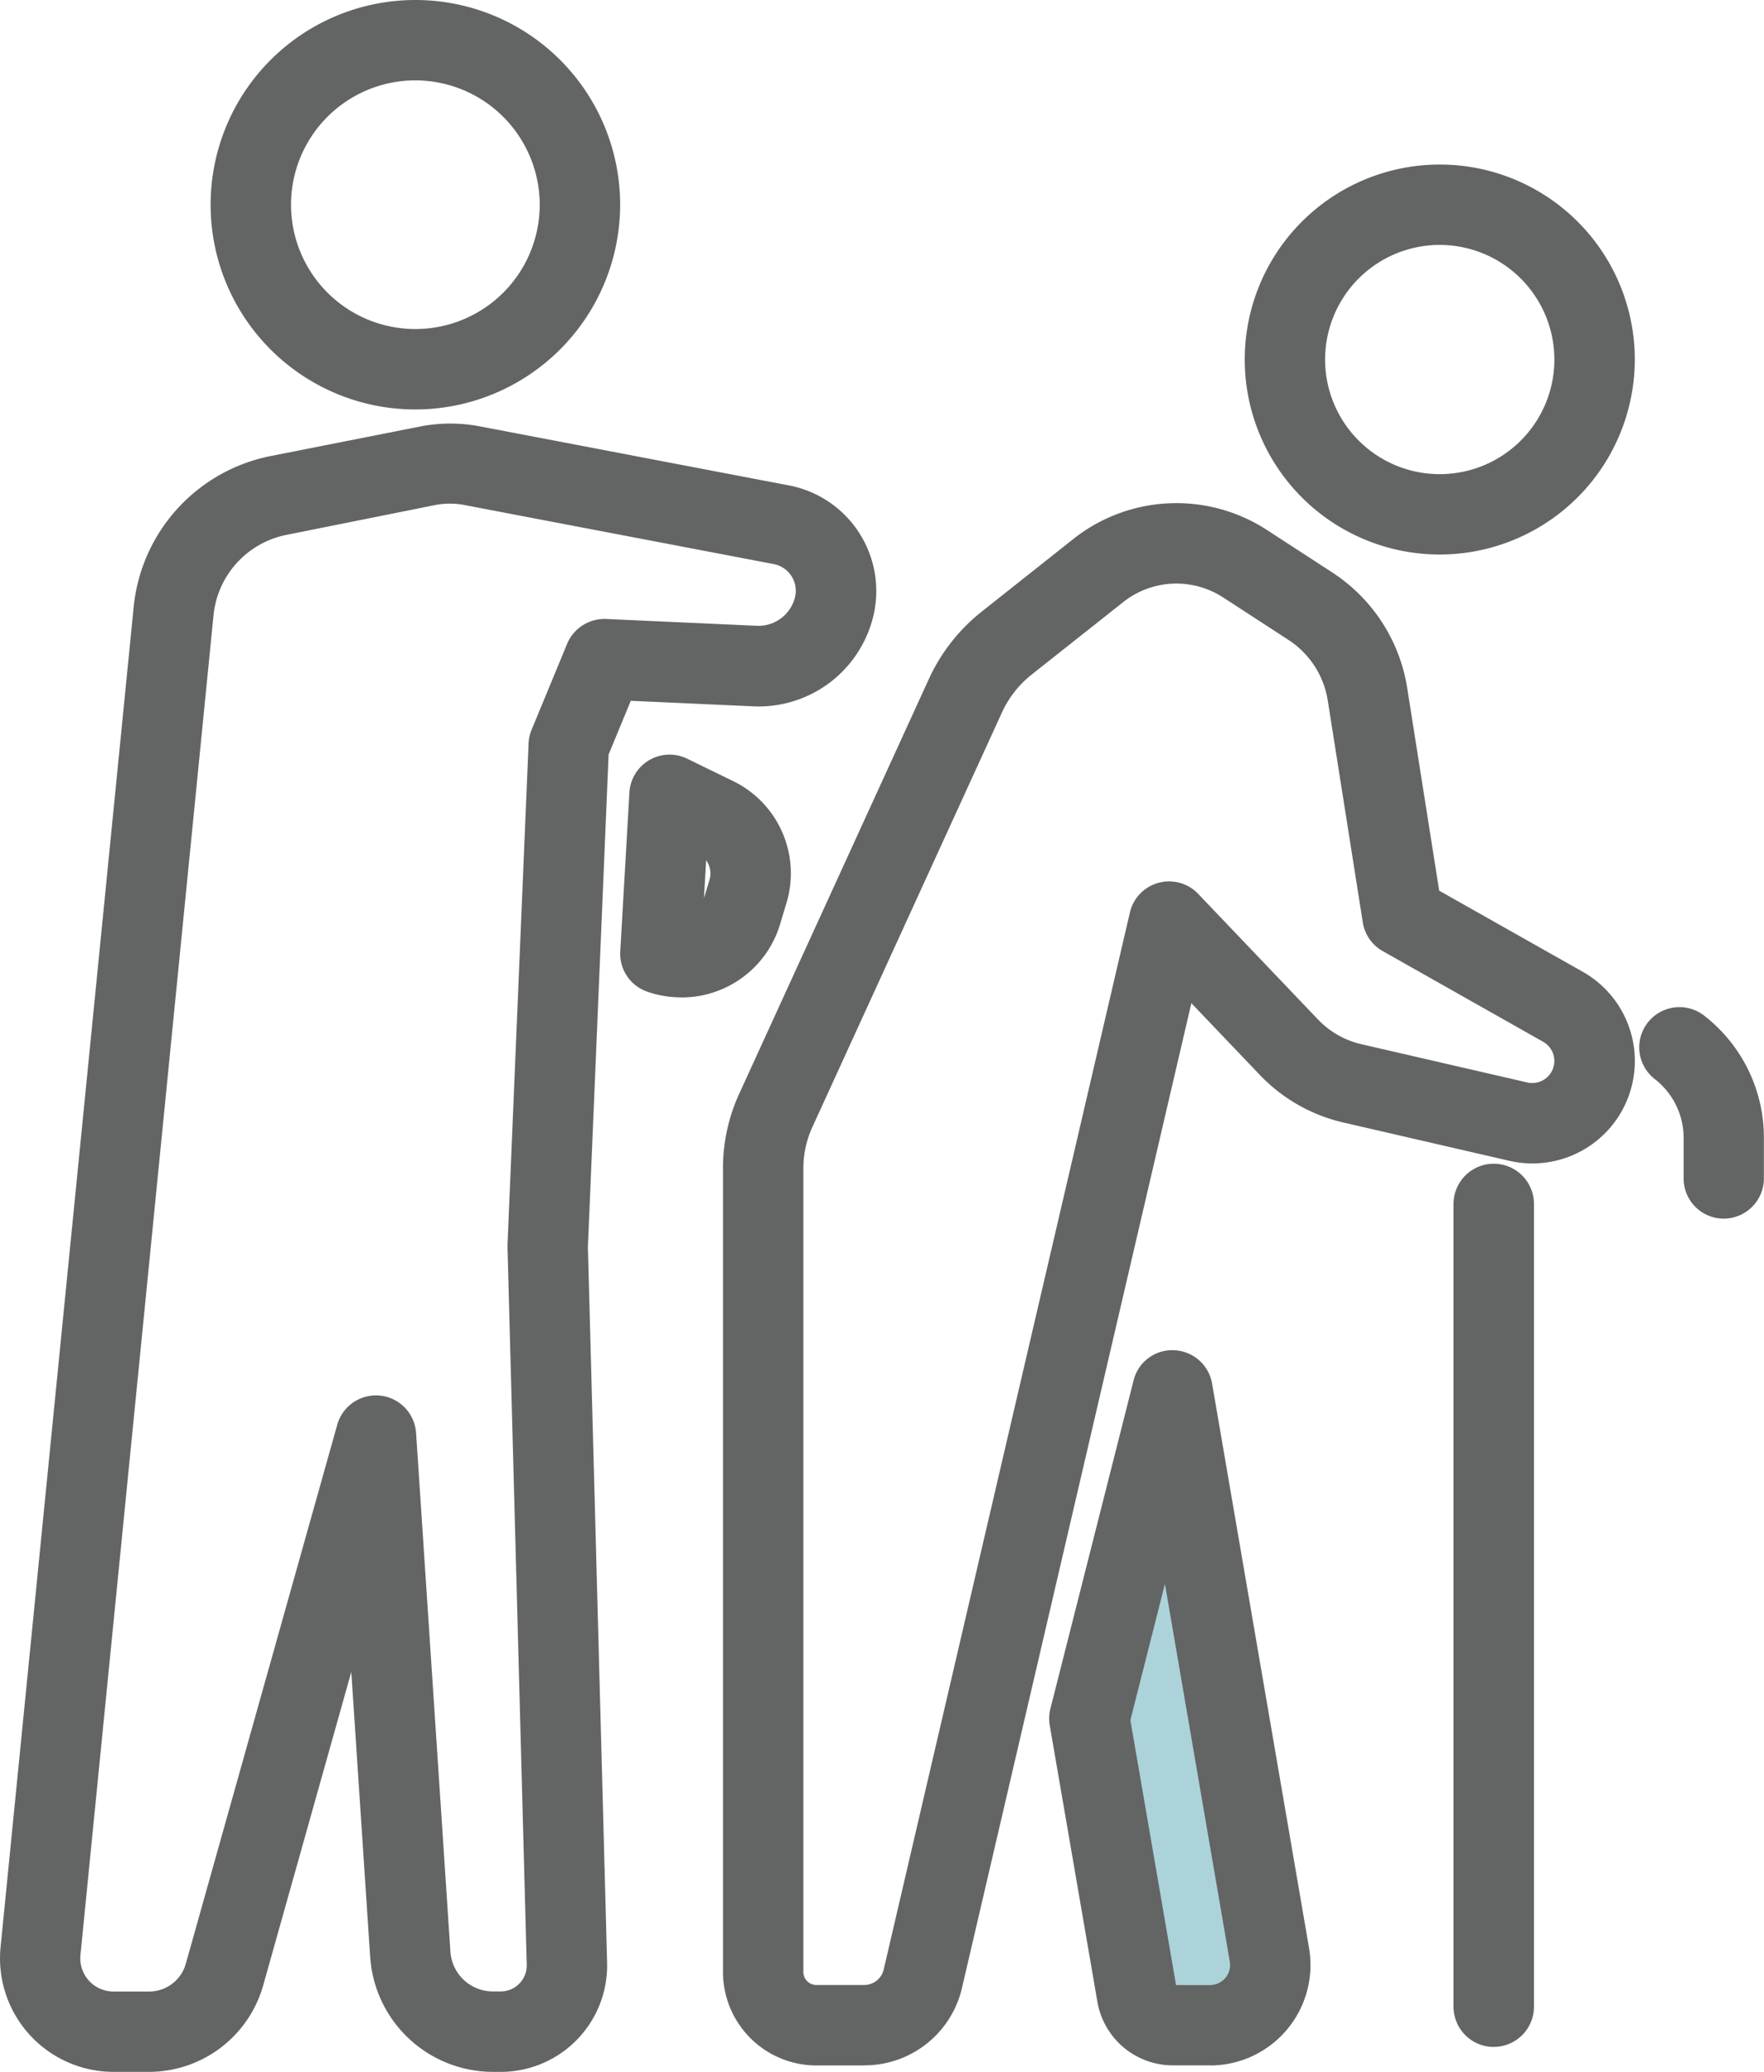
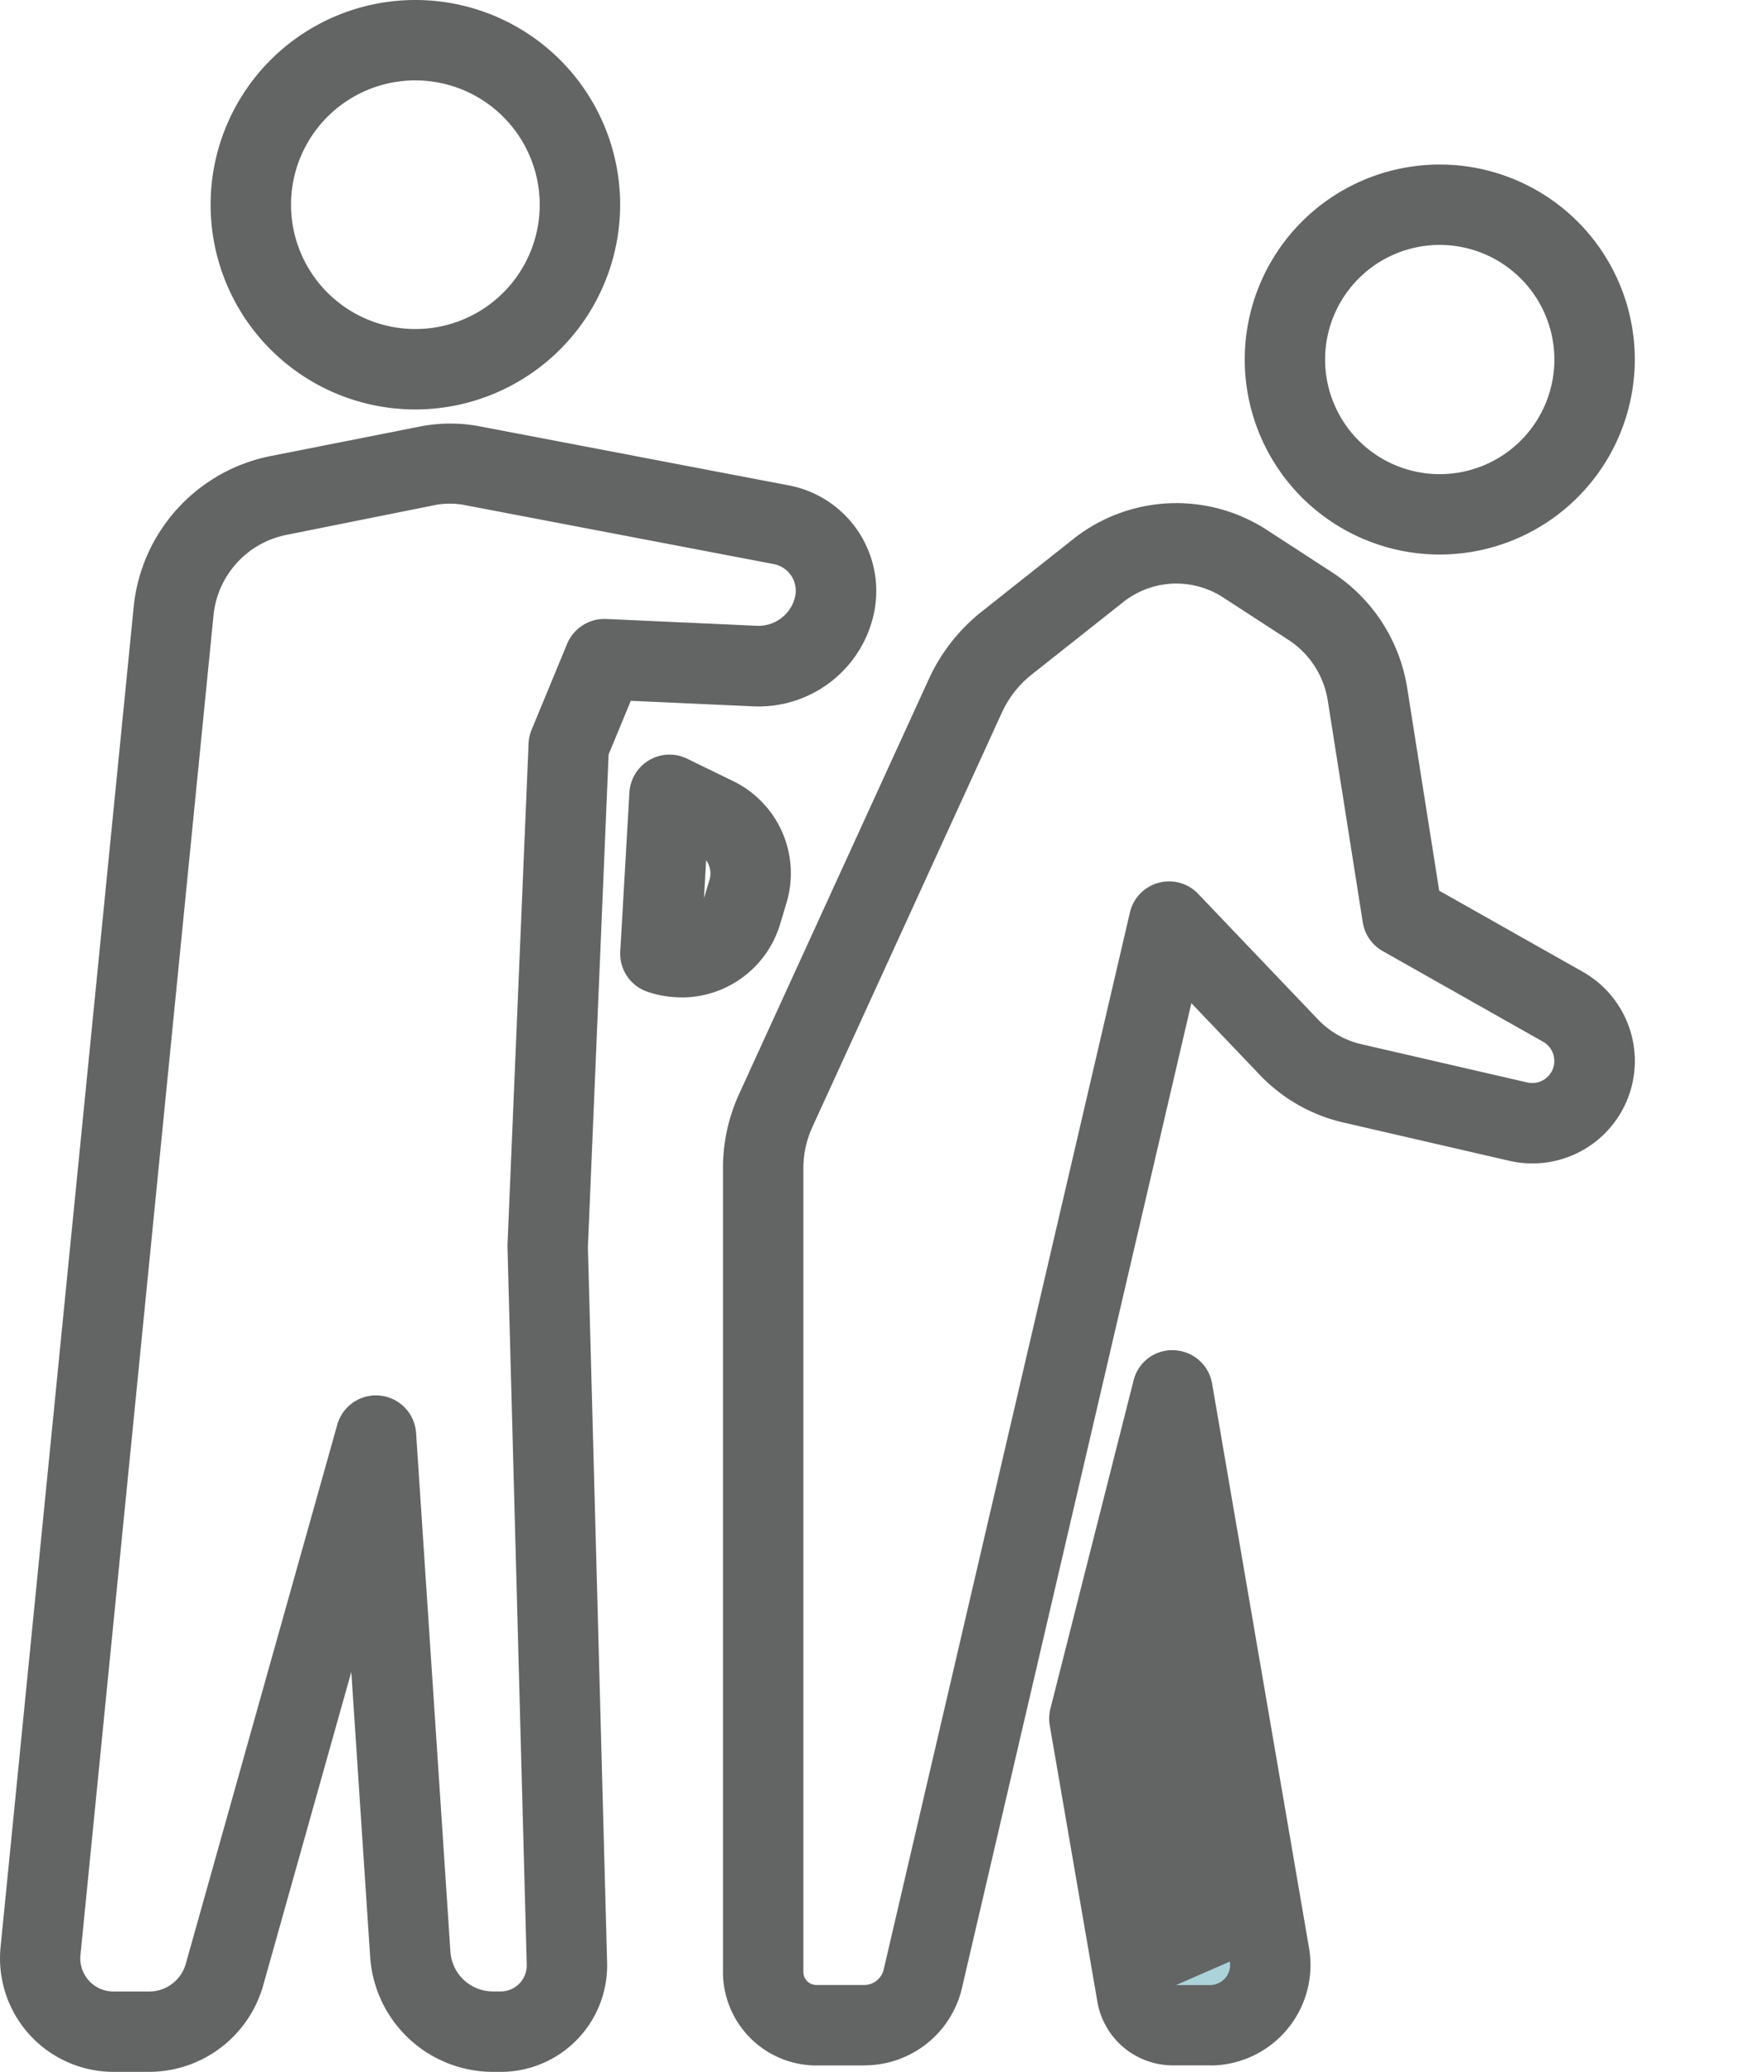
<svg xmlns="http://www.w3.org/2000/svg" width="61" height="71.657" viewBox="0 0 61 71.657">
  <defs>
    <clipPath id="clip-path">
      <rect id="長方形_12730" data-name="長方形 12730" width="61" height="71.657" fill="none" />
    </clipPath>
  </defs>
  <g id="img06" transform="translate(-529 -5052)">
    <g id="グループ_22512" data-name="グループ 22512" transform="translate(529 5052)">
      <g id="グループ_21286" data-name="グループ 21286" clip-path="url(#clip-path)">
        <path id="パス_31814" data-name="パス 31814" d="M217.409,41.34a6.744,6.744,0,1,1,6.744-6.744,6.752,6.752,0,0,1-6.744,6.744m0-10.708a3.964,3.964,0,1,0,3.963,3.964,3.968,3.968,0,0,0-3.963-3.964" transform="translate(-167.621 -22.161)" fill="#636464" />
        <path id="パス_31815" data-name="パス 31815" d="M127.241,139.2h-1.652a3.234,3.234,0,0,1-3.23-3.231V108.173a6.184,6.184,0,0,1,.563-2.585l6.558-14.344a6.344,6.344,0,0,1,1.819-2.322l3.168-2.512a5.742,5.742,0,0,1,6.705-.315l2.258,1.468a5.856,5.856,0,0,1,2.589,3.991l1.107,7.014,4.965,2.806a3.543,3.543,0,0,1-2.54,6.537l-5.736-1.324a5.788,5.788,0,0,1-2.894-1.649l-2.365-2.479-7.93,34.05a3.461,3.461,0,0,1-3.385,2.687m10.8-51.25a2.963,2.963,0,0,0-1.844.643L133.026,91.1a3.547,3.547,0,0,0-1.018,1.3l-6.558,14.344a3.426,3.426,0,0,0-.311,1.43v27.792a.45.45,0,0,0,.449.45h1.652a.692.692,0,0,0,.677-.537l8.514-36.557a1.39,1.39,0,0,1,2.36-.644l4.141,4.342a3.015,3.015,0,0,0,1.507.859l5.736,1.323a.763.763,0,0,0,.547-1.407l-5.549-3.137a1.391,1.391,0,0,1-.689-.993l-1.212-7.677a3.072,3.072,0,0,0-1.358-2.093l-2.258-1.468a2.965,2.965,0,0,0-1.618-.48" transform="translate(-97.358 -67.763)" fill="#636464" />
        <path id="パス_31816" data-name="パス 31816" d="M187.247,235.336l3.352,19.52a2.085,2.085,0,0,1-2.055,2.438h-1.28a1.264,1.264,0,0,1-1.246-1.05l-1.647-9.556Z" transform="translate(-146.7 -187.252)" fill="#acd3d9" />
-         <path id="パス_31817" data-name="パス 31817" d="M183.128,253.27h-1.279a2.649,2.649,0,0,1-2.616-2.2l-1.647-9.557a1.4,1.4,0,0,1,.022-.577l2.876-11.352a1.374,1.374,0,0,1,1.4-1.048,1.39,1.39,0,0,1,1.316,1.154l3.352,19.52a3.475,3.475,0,0,1-3.425,4.064m-1.174-2.781h1.174a.694.694,0,0,0,.685-.812l-2.243-13.063-1.195,4.714Z" transform="translate(-141.285 -181.837)" fill="#636464" />
-         <path id="パス_31818" data-name="パス 31818" d="M247.4,227.537a1.391,1.391,0,0,1-1.39-1.39V198.381a1.39,1.39,0,0,1,2.781,0v27.765a1.391,1.391,0,0,1-1.39,1.39" transform="translate(-195.746 -156.741)" fill="#636464" />
-         <path id="パス_31819" data-name="パス 31819" d="M280.373,177.8a1.391,1.391,0,0,1-1.39-1.39v-1.4a2.573,2.573,0,0,0-1-2.04,1.39,1.39,0,1,1,1.712-2.191,5.337,5.337,0,0,1,2.064,4.23v1.4a1.391,1.391,0,0,1-1.39,1.39" transform="translate(-220.763 -135.651)" fill="#636464" />
+         <path id="パス_31817" data-name="パス 31817" d="M183.128,253.27h-1.279a2.649,2.649,0,0,1-2.616-2.2l-1.647-9.557a1.4,1.4,0,0,1,.022-.577l2.876-11.352a1.374,1.374,0,0,1,1.4-1.048,1.39,1.39,0,0,1,1.316,1.154l3.352,19.52a3.475,3.475,0,0,1-3.425,4.064m-1.174-2.781h1.174a.694.694,0,0,0,.685-.812Z" transform="translate(-141.285 -181.837)" fill="#636464" />
        <path id="パス_31820" data-name="パス 31820" d="M42.727,14.162a7.081,7.081,0,1,1,7.081-7.081,7.089,7.089,0,0,1-7.081,7.081m0-11.382a4.3,4.3,0,1,0,4.3,4.3,4.306,4.306,0,0,0-4.3-4.3" transform="translate(-28.363)" fill="#636464" />
        <path id="パス_31821" data-name="パス 31821" d="M17.314,128.71h-.273a4.261,4.261,0,0,1-4.24-3.969l-.653-9.863L9.1,125.725a4.107,4.107,0,0,1-3.939,2.985H3.928a3.927,3.927,0,0,1-3.908-4.316l4.6-46.323A5.917,5.917,0,0,1,9.383,72.82l5.125-1.013A5.431,5.431,0,0,1,16.6,71.8L27.28,73.84a3.72,3.72,0,0,1,2.926,4.494,4.079,4.079,0,0,1-4.15,3.148l-4.243-.192-.767,1.857-.716,17.033.664,24.751a3.682,3.682,0,0,1-3.68,3.78M13,105.313a1.444,1.444,0,0,1,.145.008,1.391,1.391,0,0,1,1.243,1.291l1.188,17.945a1.472,1.472,0,0,0,1.466,1.371h.273a.9.9,0,0,0,.9-.925l-.665-24.8c0-.032,0-.064,0-.1l.728-17.326a1.392,1.392,0,0,1,.1-.473l1.234-2.986a1.4,1.4,0,0,1,1.348-.858l5.218.236a1.3,1.3,0,0,0,1.316-1,.94.94,0,0,0-.739-1.135l-10.685-2.04a2.679,2.679,0,0,0-1.027,0L9.923,75.548a3.153,3.153,0,0,0-2.541,2.8l-4.6,46.323a1.147,1.147,0,0,0,1.142,1.26H5.161a1.316,1.316,0,0,0,1.263-.956l5.238-18.645A1.391,1.391,0,0,1,13,105.313" transform="translate(0 -57.052)" fill="#636464" />
        <path id="パス_31822" data-name="パス 31822" d="M107.085,136.128a3.56,3.56,0,0,1-1.189-.2,1.39,1.39,0,0,1-.923-1.39l.316-5.493a1.39,1.39,0,0,1,2-1.17l1.579.769a3.547,3.547,0,0,1,1.851,4.224l-.218.727a3.557,3.557,0,0,1-3.412,2.536m.854-4.743-.075,1.308.189-.628a.776.776,0,0,0-.113-.68" transform="translate(-83.524 -101.633)" fill="#636464" />
      </g>
    </g>
  </g>
</svg>